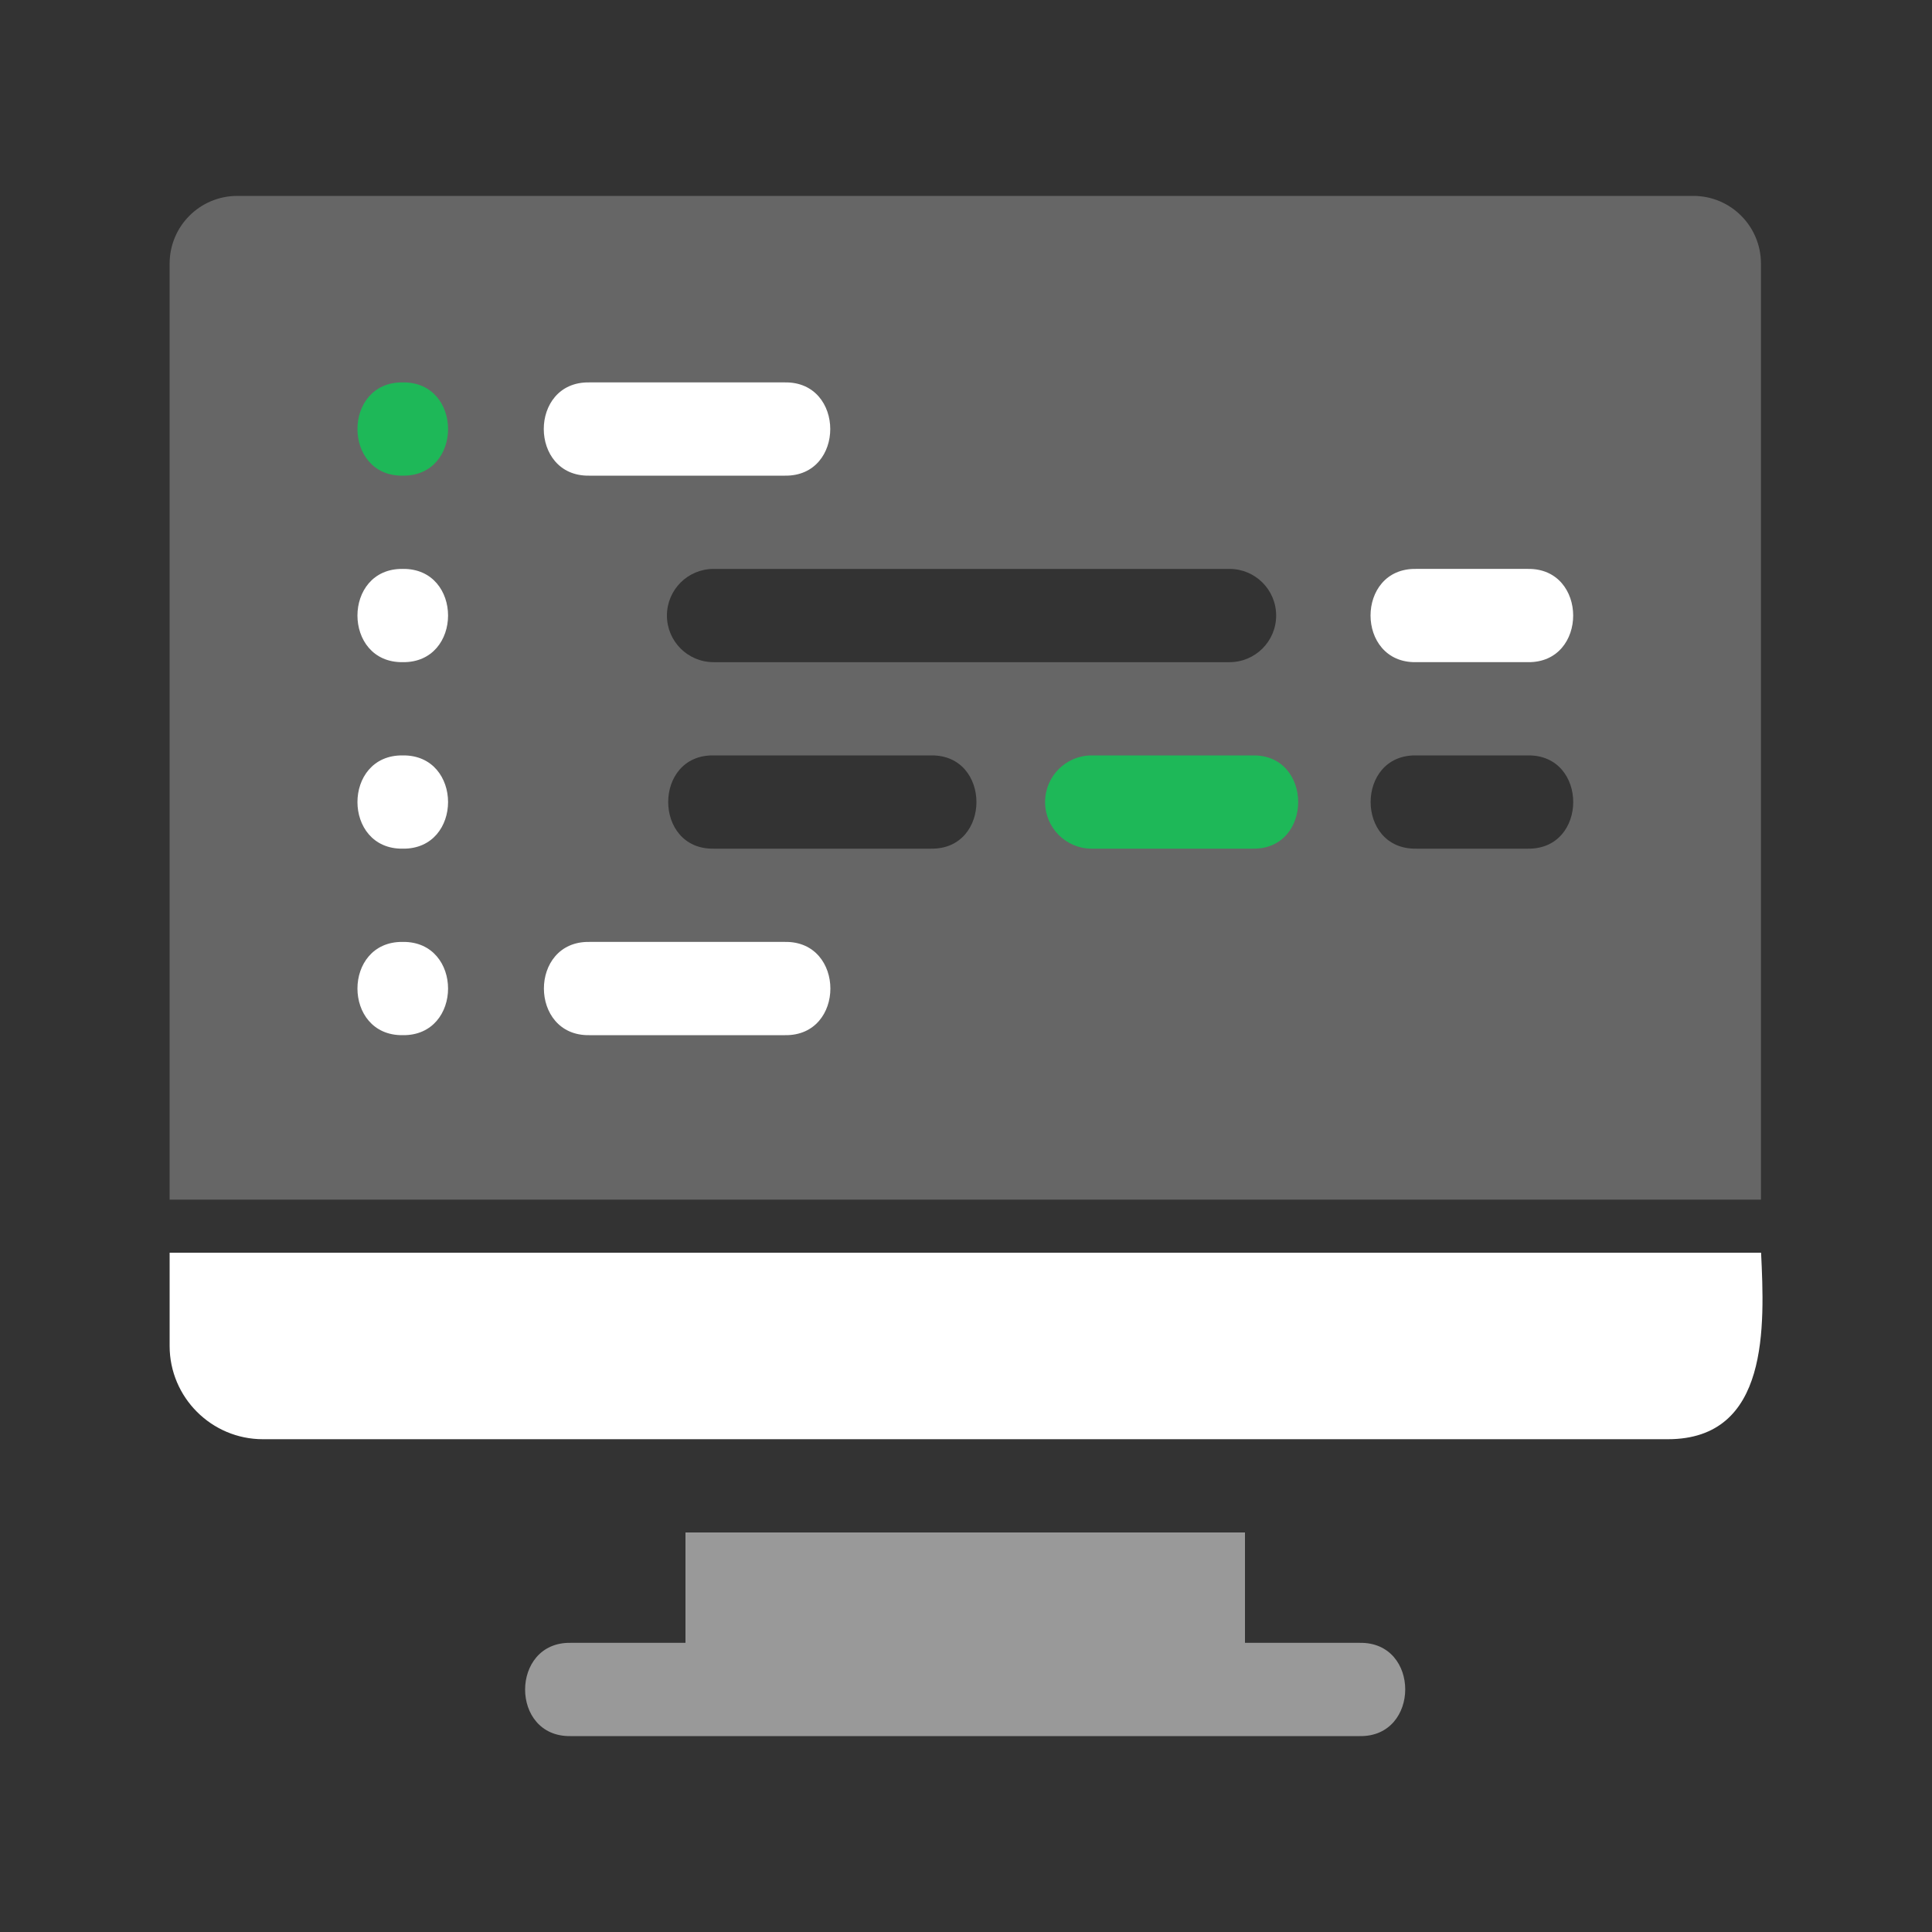
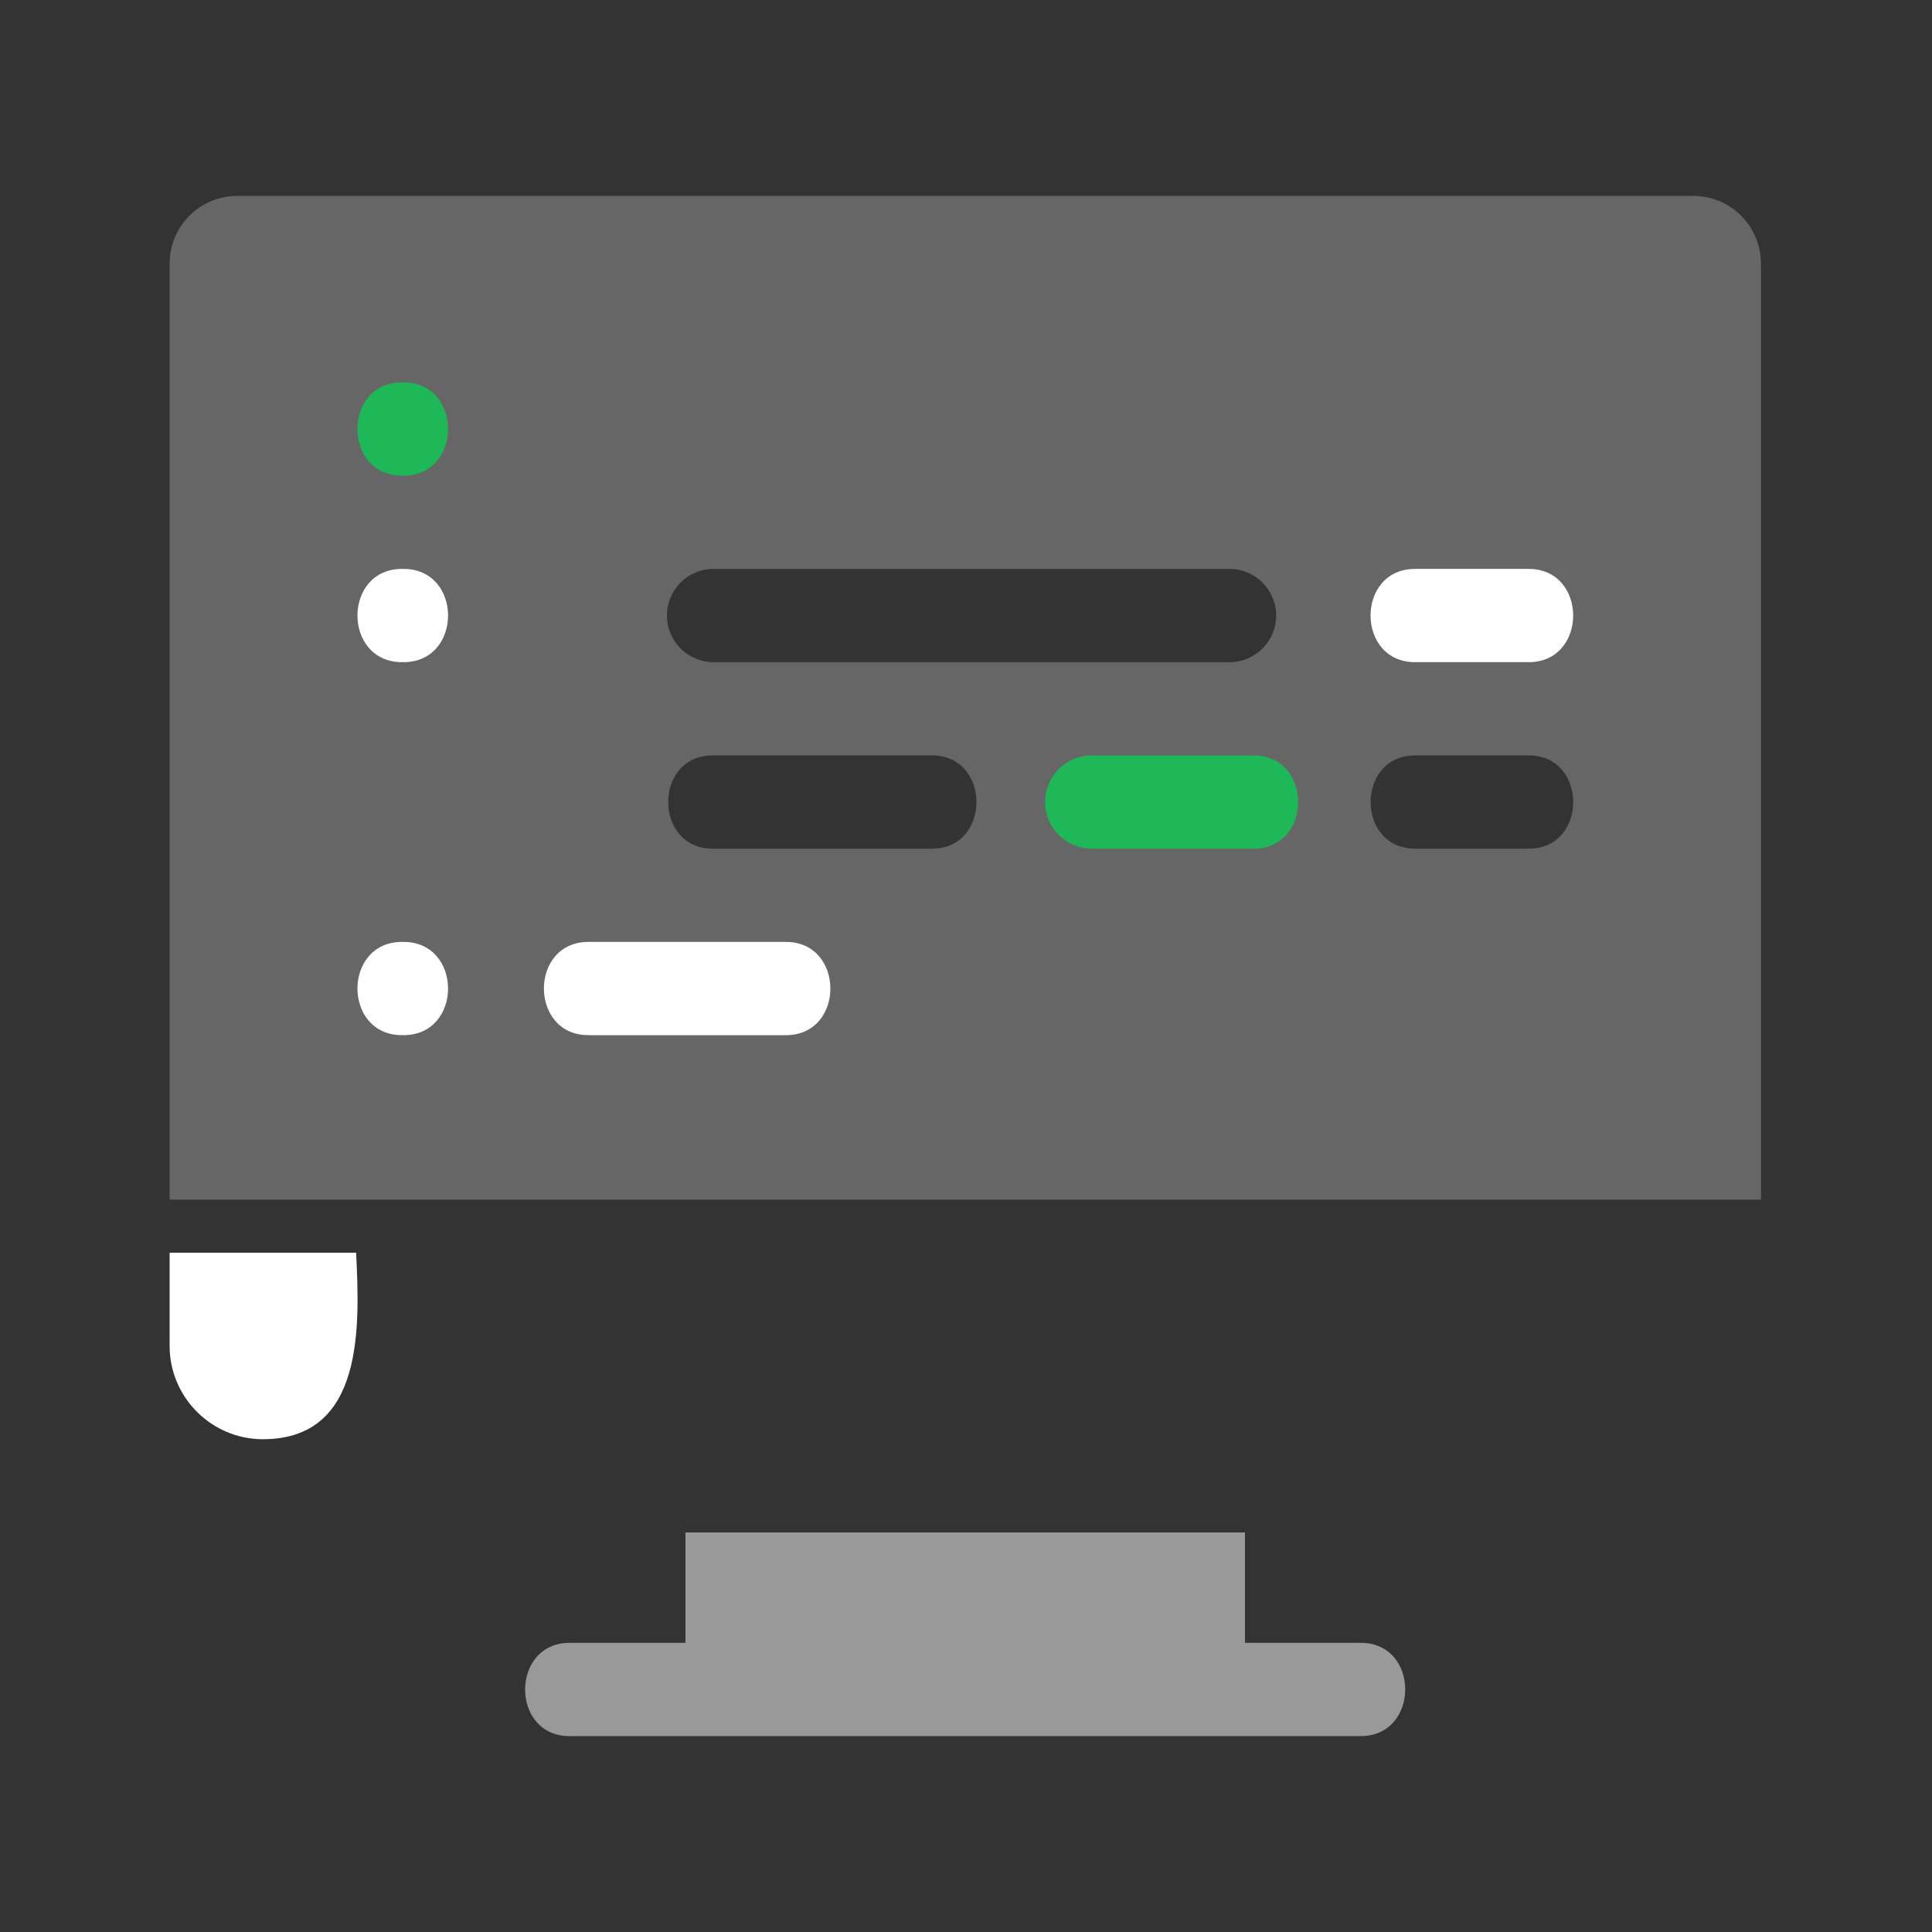
<svg xmlns="http://www.w3.org/2000/svg" id="a" viewBox="0 0 150 150">
  <rect x="0" y="0" width="150" height="150" fill="#333333" stroke="none" />
  <defs>
    <style>.b,.c,.d{fill:#fff;}.e{fill:#1eb858;}.c{opacity:.5;}.d{opacity:.25;}</style>
  </defs>
  <path class="c" d="m105.59,127.55h-8.93v-8.57h-43.44v8.57h-8.93c-4.68-.07-4.71,7.31,0,7.24,0,0,61.29,0,61.29,0,4.68.07,4.71-7.31,0-7.24Z" />
-   <path class="b" d="m13.17,104.5c0,3.99,3.25,7.24,7.24,7.24h109.08c7.91,0,7.51-8.82,7.24-14.48H13.17v7.24Z" />
+   <path class="b" d="m13.17,104.5c0,3.99,3.25,7.24,7.24,7.24c7.91,0,7.51-8.82,7.24-14.48H13.17v7.24Z" />
  <path class="d" d="m131.47,15.21H18.43c-2.91,0-5.26,2.35-5.26,5.26v72.67h123.55V20.47c0-2.91-2.35-5.26-5.25-5.26Zm-59.18,50.68h-16.89c-4.69.07-4.7-7.31,0-7.24h16.89c4.69-.07,4.7,7.31,0,7.24Zm23.17-14.48h-40.06c-2,0-3.62-1.62-3.62-3.62s1.62-3.62,3.62-3.62h40.06c2,0,3.62,1.62,3.62,3.62s-1.62,3.62-3.62,3.62Zm23.16,14.48h-8.68c-4.7.07-4.7-7.31,0-7.24h8.68c4.7-.07,4.7,7.31,0,7.24Z" />
-   <path class="b" d="m45.74,29.69h15.2c4.69-.07,4.7,7.31,0,7.24,0,0-15.2,0-15.2,0-4.69.07-4.7-7.31,0-7.24Z" />
  <path class="b" d="m31.27,80.37c-4.69.06-4.69-7.3,0-7.24,4.69-.06,4.69,7.3,0,7.24Z" />
-   <path class="b" d="m31.27,65.89c-4.69.06-4.69-7.3,0-7.24,4.69-.06,4.69,7.3,0,7.24Z" />
  <path class="b" d="m31.27,51.41c-4.69.06-4.69-7.3,0-7.24,4.69-.06,4.69,7.3,0,7.24Z" />
  <path class="e" d="m31.27,36.93c-4.69.06-4.69-7.3,0-7.24,4.69-.06,4.69,7.3,0,7.24Z" />
  <path class="b" d="m60.95,80.37h-15.2c-4.69.07-4.7-7.31,0-7.24,0,0,15.2,0,15.2,0,4.69-.07,4.7,7.31,0,7.24Z" />
  <path class="e" d="m97.27,65.89h-12.51c-2,0-3.62-1.62-3.62-3.62s1.62-3.62,3.62-3.62h12.51c4.69-.07,4.7,7.31,0,7.24Z" />
  <path class="b" d="m118.62,51.41h-8.69c-4.69.07-4.7-7.31,0-7.24,0,0,8.69,0,8.69,0,4.69-.07,4.7,7.31,0,7.24Z" />
</svg>